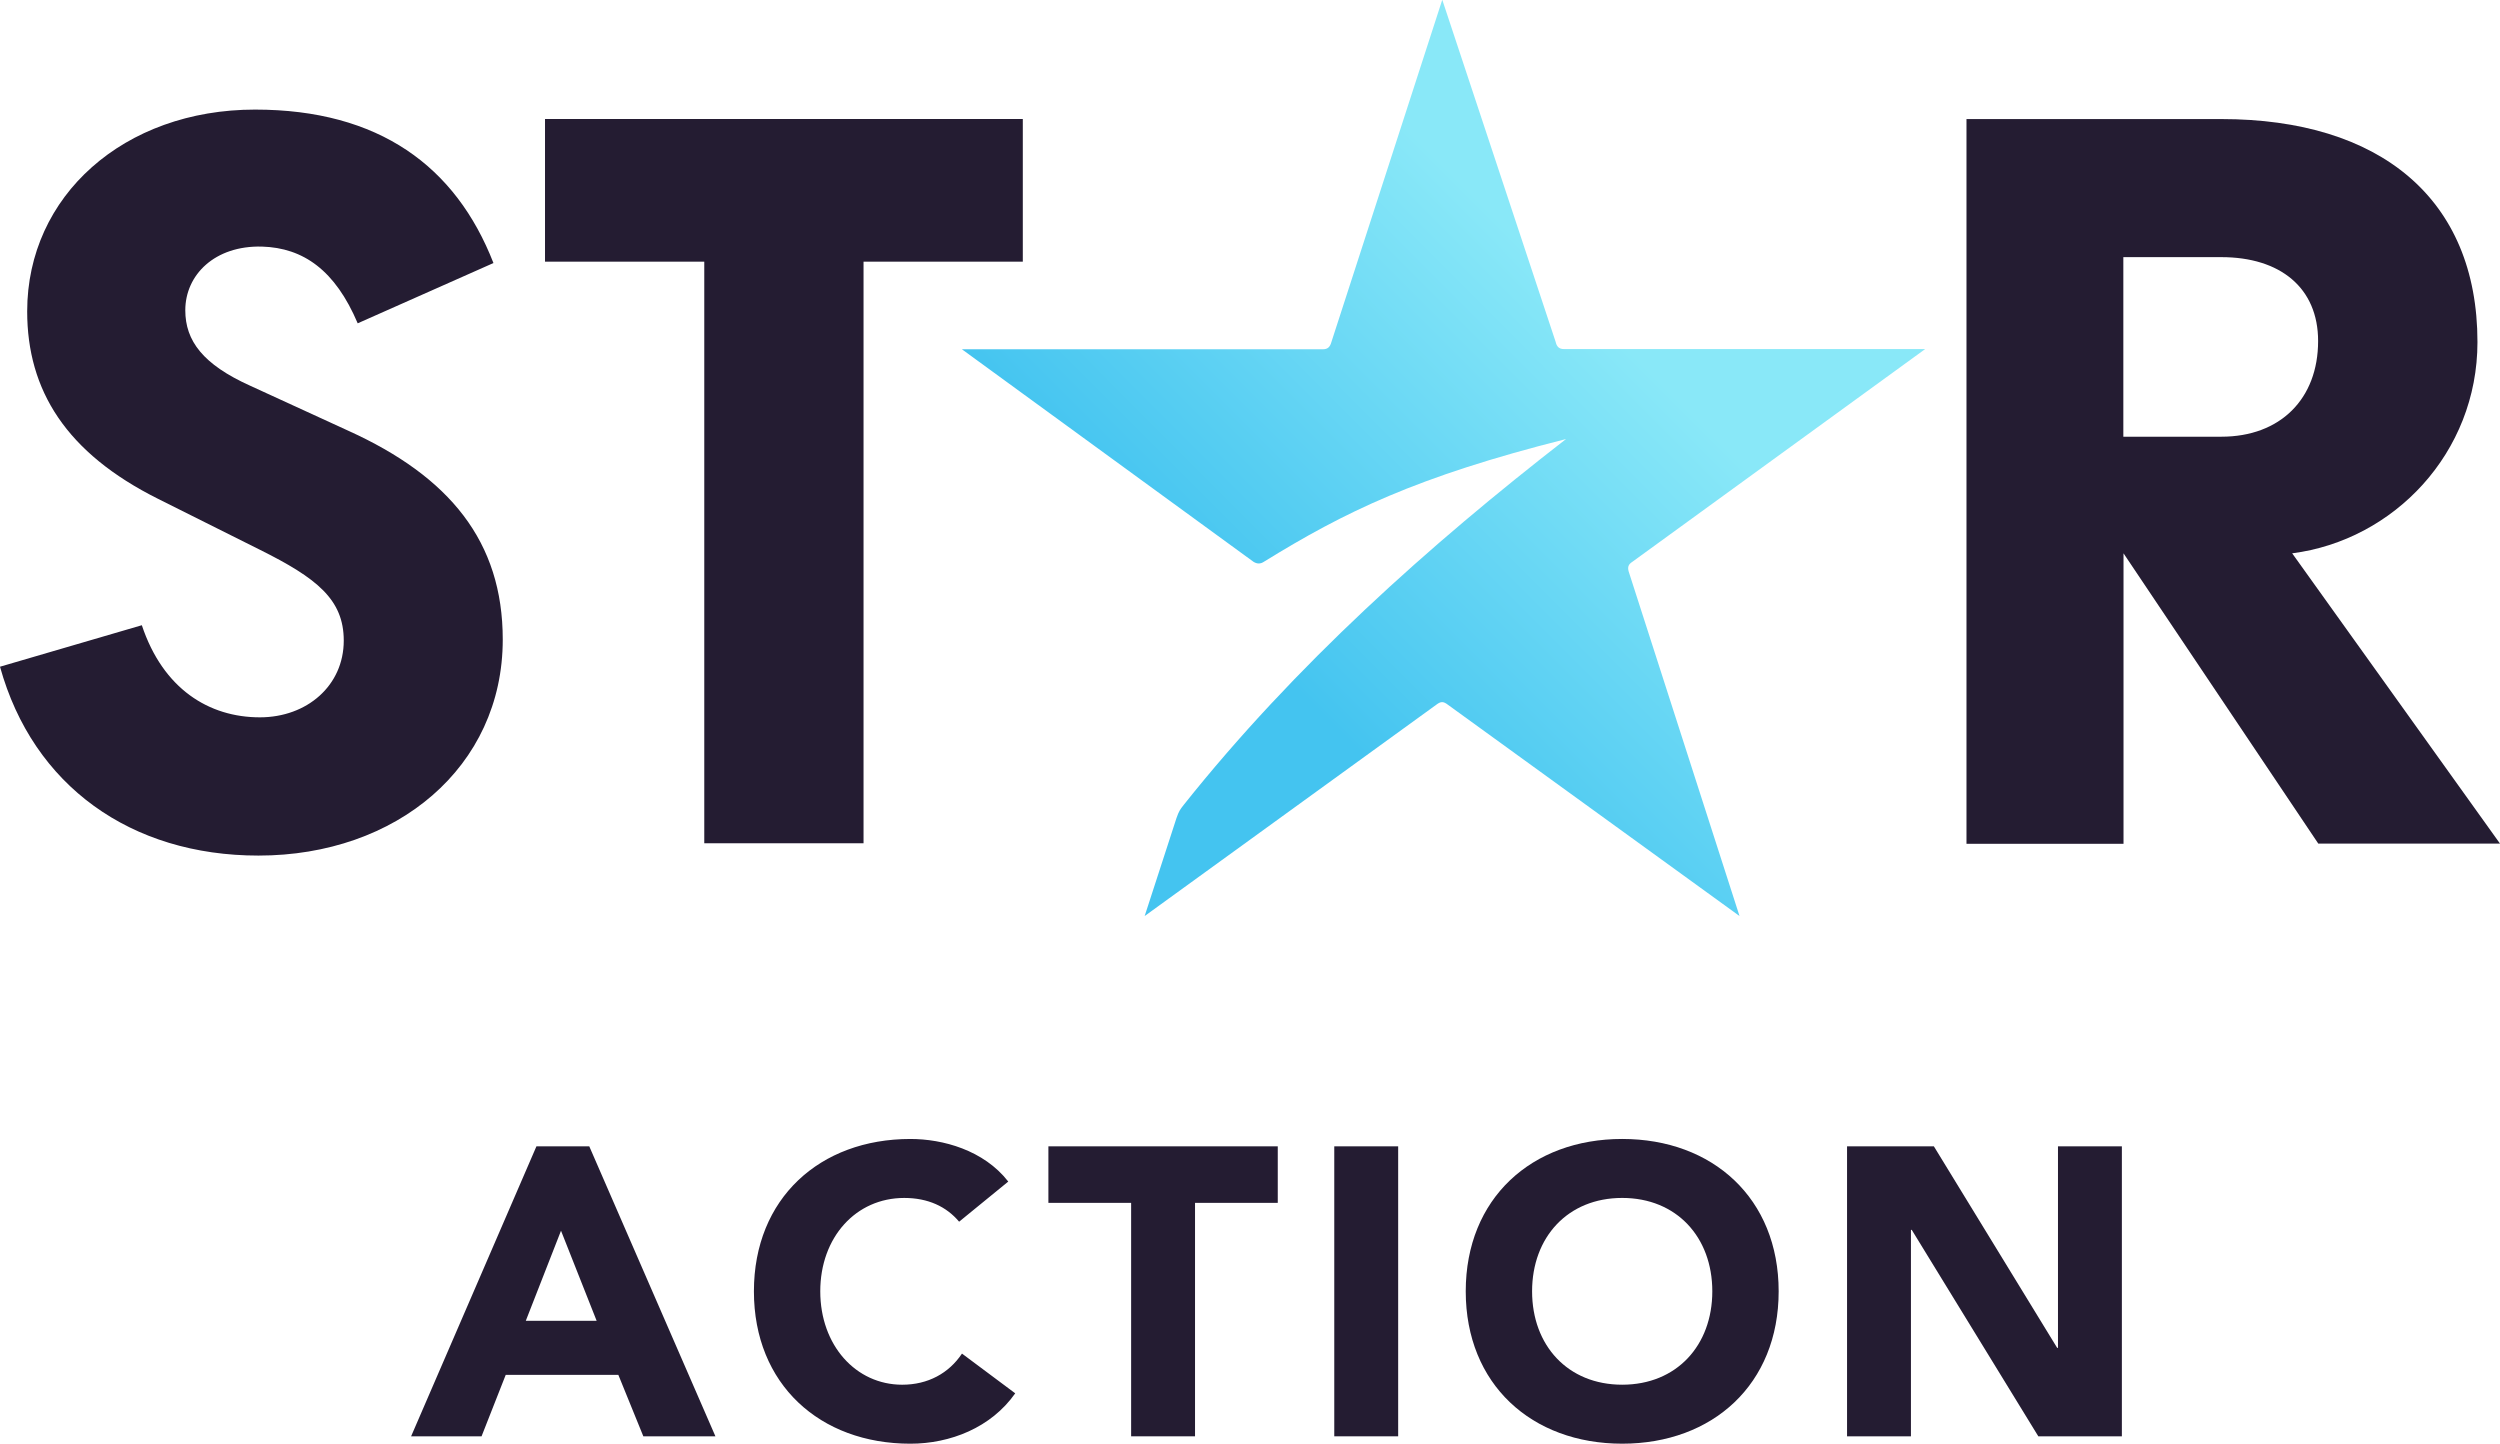
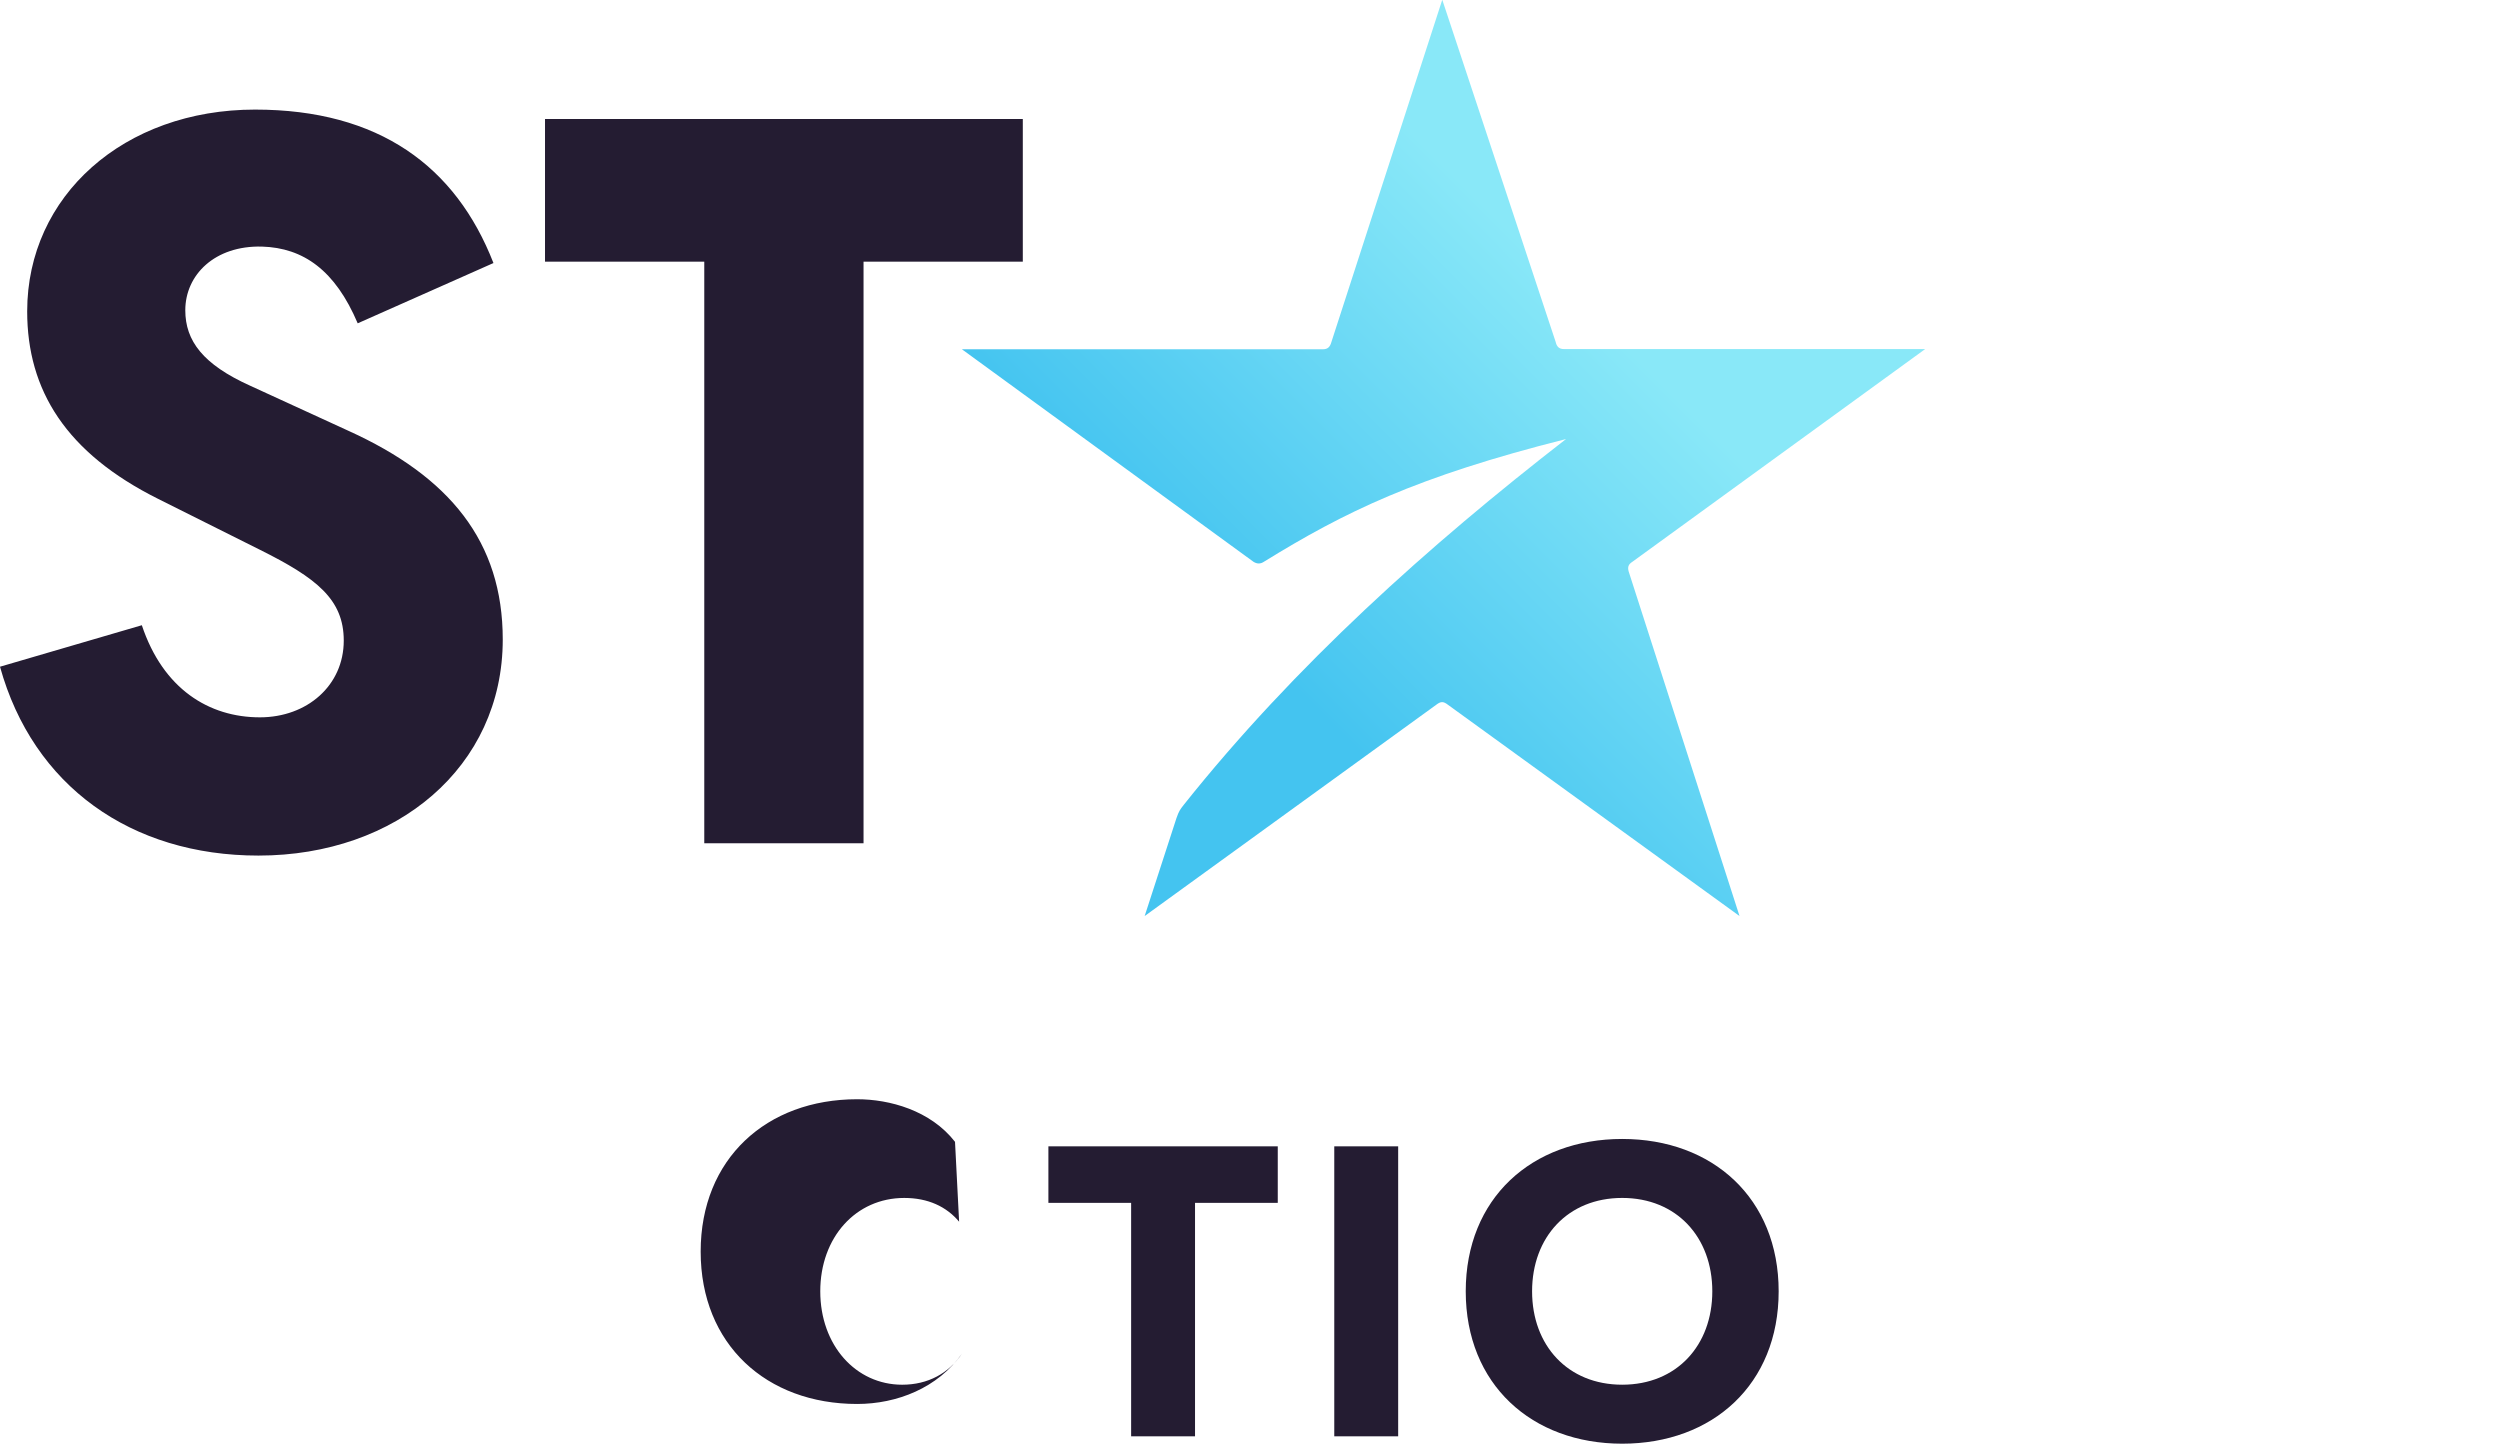
<svg xmlns="http://www.w3.org/2000/svg" xmlns:xlink="http://www.w3.org/1999/xlink" id="Camada_1" viewBox="0 0 1000 577.476" version="1.1" width="1000" height="577.476">
  <defs id="defs9">
    <linearGradient id="path3144_1_" gradientUnits="userSpaceOnUse" x1="432.909" y1="-126.362" x2="646.261" y2="86.793" gradientTransform="matrix(1.265 0 0 -1.265 -592.919 388.826)" spreadMethod="pad">
      <stop offset=".28" id="stop874" stop-color="#44c4f0" />
      <stop offset=".78" id="stop876" stop-color="#89e8f8" />
    </linearGradient>
    <linearGradient id="path3144_1_-8" gradientUnits="userSpaceOnUse" x1="432.909" y1="-126.362" x2="646.261" y2="86.793" gradientTransform="matrix(1.265 0 0 -1.265 -105.545 191.078)" xlink:href="#path3144_1_">
      <stop offset=".28" id="stop8" stop-color="#44c4f0" />
      <stop offset=".78" id="stop10" stop-color="#89e8f8" />
    </linearGradient>
    <style id="style2">.cls-1{fill:#241c32}</style>
  </defs>
  <g id="g889">
-     <path class="cls-1" d="M214.575 458.534h21.134L286.169 574.527h-28.834l-9.994-24.575h-45.054l-9.666 24.575H164.442Zm9.83 33.749-14.09 36.043h28.343z" id="path11" stroke-width=".715" />
-     <path class="cls-1" d="M383.646 488.679c-5.079-6.061-12.451-9.502-21.953-9.502-19.332 0-33.585 15.728-33.585 37.354 0 21.626 14.253 37.354 32.766 37.354 10.321 0 18.677-4.587 23.919-12.451l21.298 15.892c-9.666 13.762-26.049 20.151-41.941 20.151-36.207 0-62.584-23.756-62.584-60.945 0-37.189 26.377-60.945 62.584-60.945 12.943 0 29.326 4.423 39.156 17.038z" id="path13" stroke-width=".715" />
+     <path class="cls-1" d="M383.646 488.679c-5.079-6.061-12.451-9.502-21.953-9.502-19.332 0-33.585 15.728-33.585 37.354 0 21.626 14.253 37.354 32.766 37.354 10.321 0 18.677-4.587 23.919-12.451c-9.666 13.762-26.049 20.151-41.941 20.151-36.207 0-62.584-23.756-62.584-60.945 0-37.189 26.377-60.945 62.584-60.945 12.943 0 29.326 4.423 39.156 17.038z" id="path13" stroke-width=".715" />
    <path class="cls-1" d="M452.453 481.143h-33.094v-22.609h91.746v22.609h-33.094V574.527h-25.558z" id="path15" stroke-width=".715" />
    <path class="cls-1" d="M533.709 458.534h25.558V574.527h-25.558z" id="path17" stroke-width=".715" />
    <path class="cls-1" d="M648.88 455.585c36.206 0 62.584 23.756 62.584 60.945 0 37.189-26.377 60.945-62.584 60.945-36.206 0-62.584-23.756-62.584-60.945 0-37.189 26.377-60.945 62.584-60.945zm0 98.299c21.789 0 36.043-15.728 36.043-37.354 0-21.626-14.254-37.354-36.043-37.354s-36.043 15.728-36.043 37.354c0 21.626 14.254 37.354 36.043 37.354z" id="path19" stroke-width=".715" />
-     <path class="cls-1" d="M738.819 458.534h34.732l49.313 80.605h.328v-80.605h25.558V574.527h-33.422l-50.624-82.571h-.328V574.527h-25.558z" id="path21" stroke-width=".715" />
-     <path class="cls-1" d="M849.335 102.857h39.204c23.609 0 38.704 12.305 38.704 33.553 0 23.108-15.095 38.274-38.704 38.274h-39.204zm67.535 118.472c40.635-5.223 74.116-40.135 74.116-84.49 0-57.591-39.205-89.212-102.447-89.212H786.593V337.512h62.813V221.329l77.908 116.111H1000Z" id="path25" stroke-width=".715" />
    <path class="cls-1" id="polygon27" transform="translate(0 -.09) scale(.715)" d="M572.2 66.7H304.9v79.8H394v325.4h89.1V146.5h89.1z" />
    <path class="cls-1" d="M100.086 154.295c-18.887-8.513-25.969-17.957-25.969-30.19 0-14.165 11.804-25.969 30.691-25.469 16.526.501 29.26 9.443 38.274 30.691l54.3-24.109c-15.095-38.704-45.786-61.382-95.364-61.382-52.44 0-91.143 34.483-91.143 80.698 0 31.621 15.596 56.66 52.44 75.046l40.635 20.318c22.678 11.303 33.553 19.817 33.553 36.343 0 17.957-14.666 30.691-33.553 30.691-20.318 0-38.704-11.303-47.217-36.844L0 266.686c13.235 47.718 52.44 75.547 103.377 75.547 55.23 0 97.725-35.413 97.725-86.422 0-39.204-21.248-65.174-61.883-83.56z" id="path29" stroke-width=".715" />
    <path id="path3144" d="M770.067 139.629H625.554c-1.86 0-2.862-.93-3.291-2.862L576.907-.09 532.551 136.839c-.501 1.86-1.431 2.862-3.291 2.862H384.748l116.612 84.99c1.431.93 2.862.93 4.221 0 32.122-19.817 60.881-33.982 120.833-49.077-54.8 42.495-108.599 90.642-152.955 146.373-1.431 1.86-1.86 2.361-2.862 5.222l-12.734 39.204 116.612-84.49c1.86-1.431 2.862-1.431 4.722 0l116.612 84.49-44.355-137.859c-.501-1.86 0-2.862 1.431-3.792Z" fill="url(#path3144_1_-8)" stroke-width="1" />
  </g>
</svg>